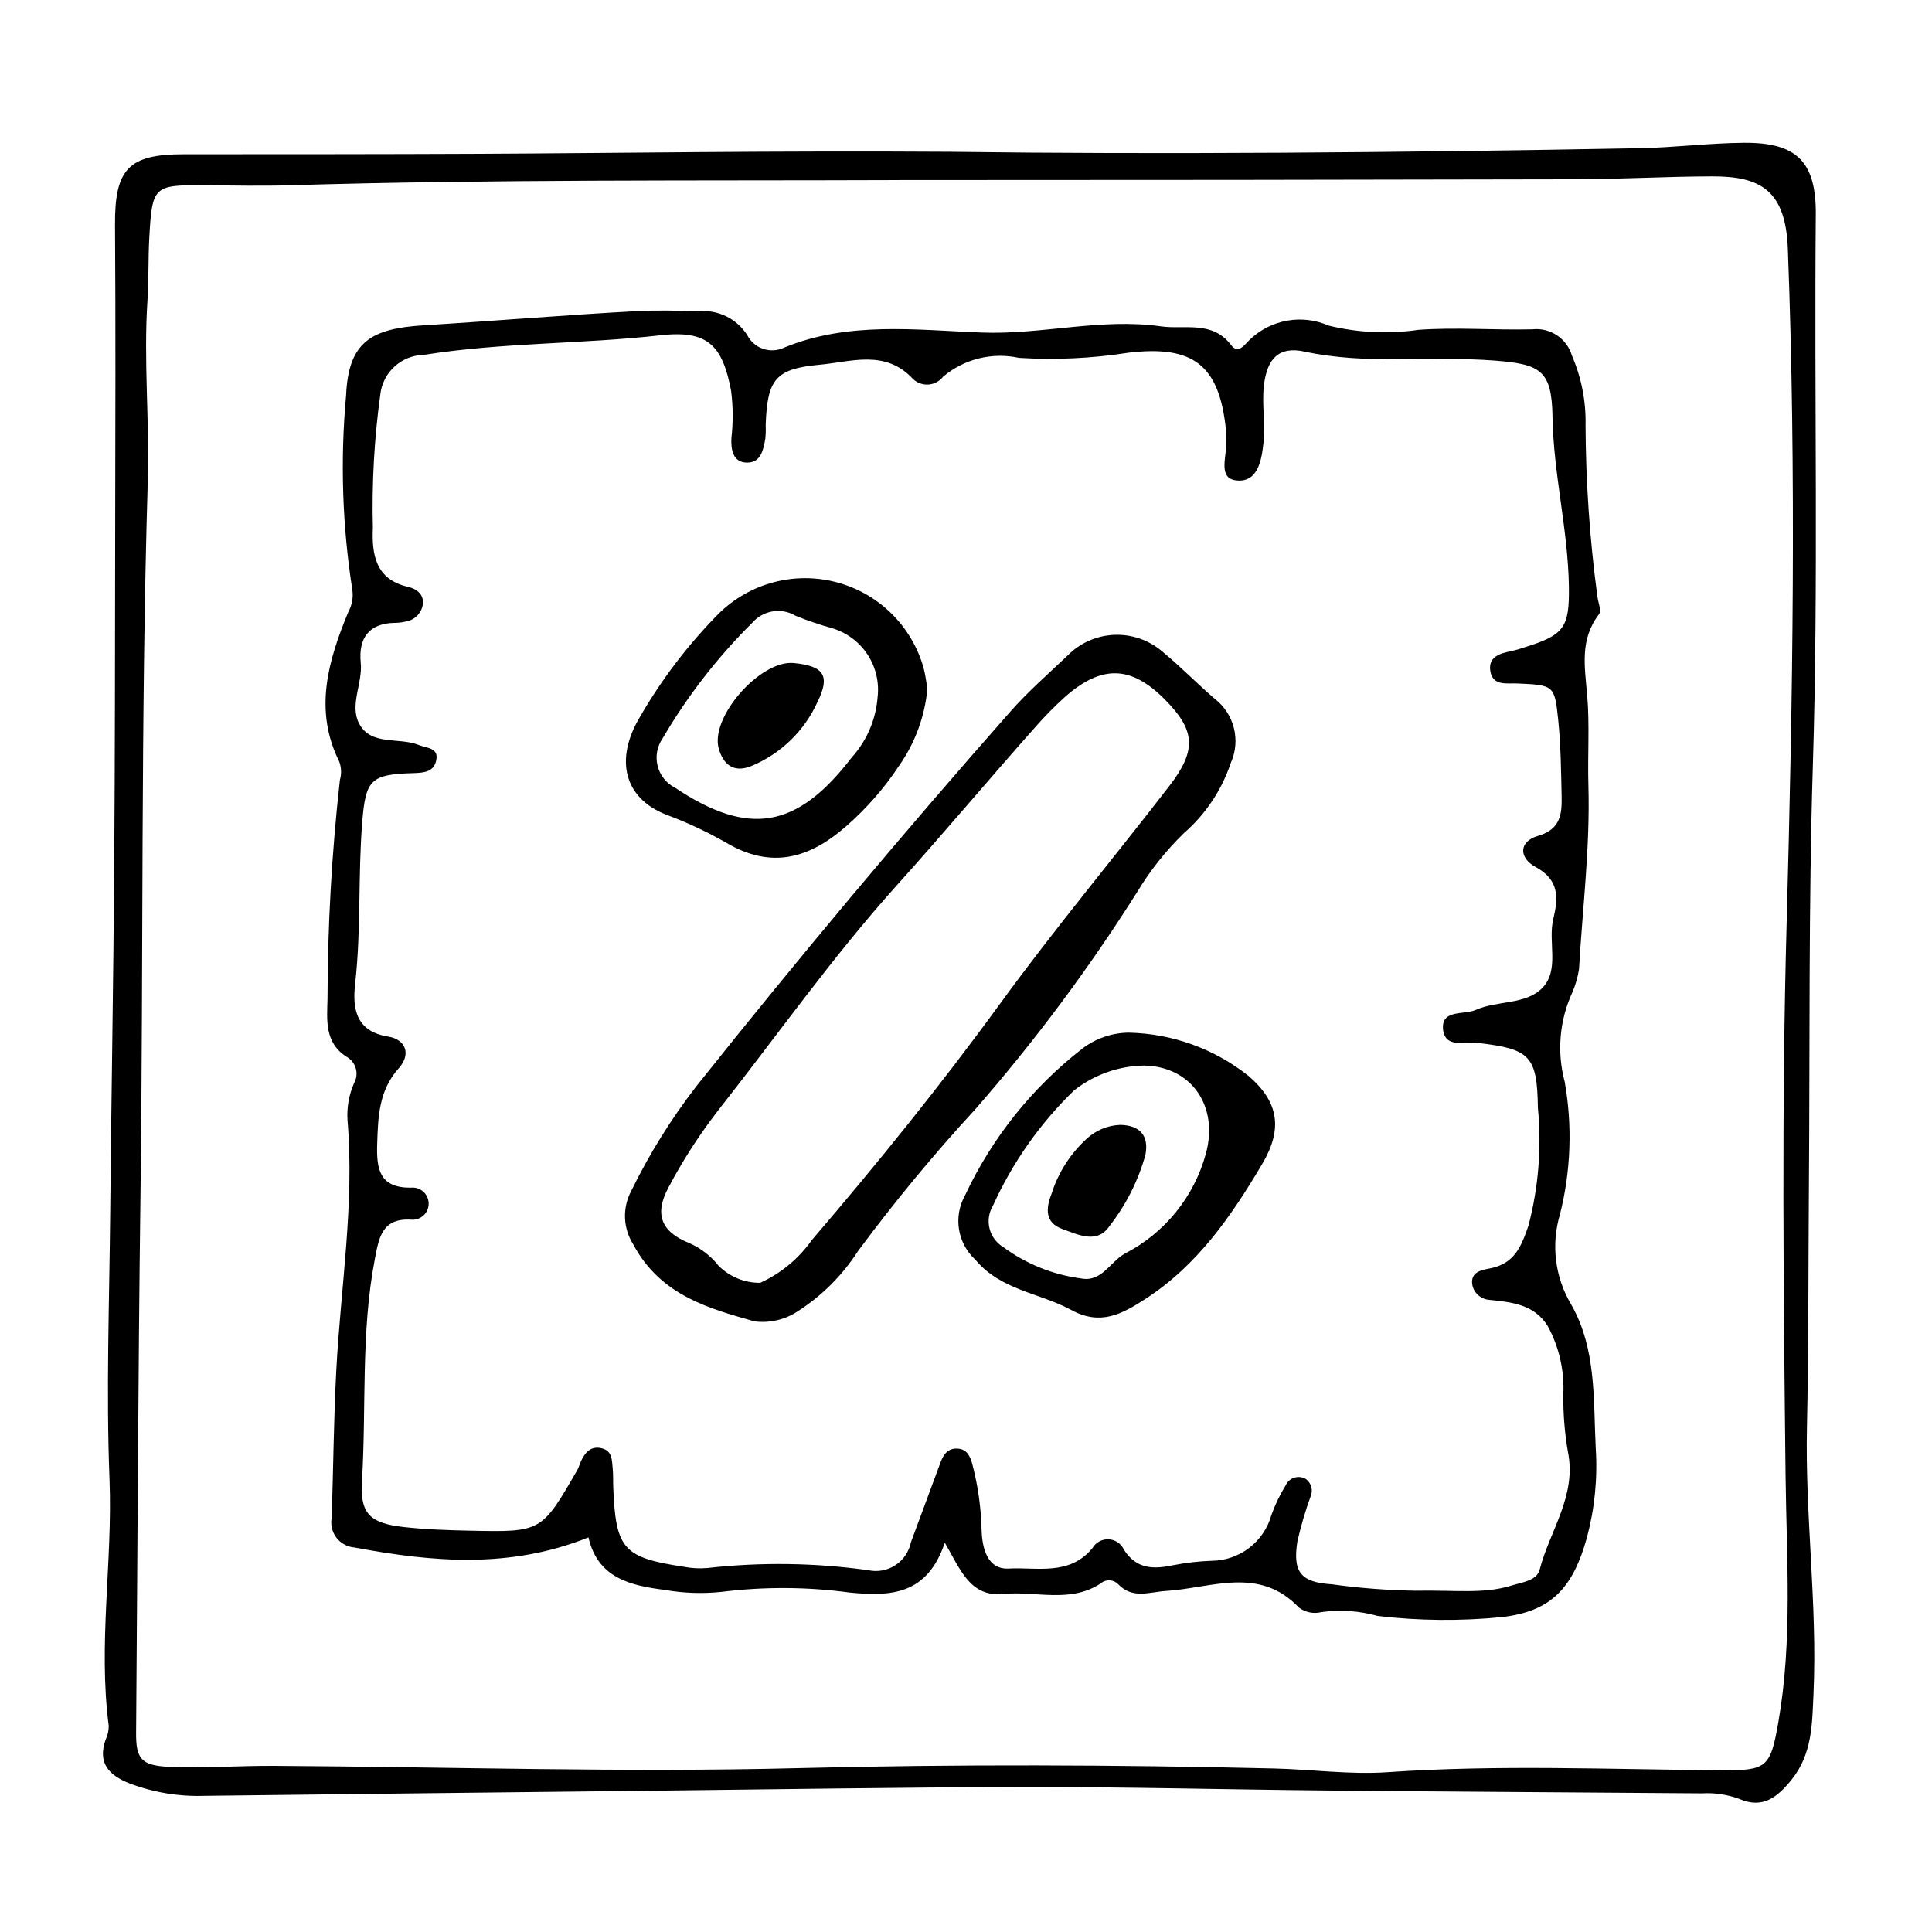
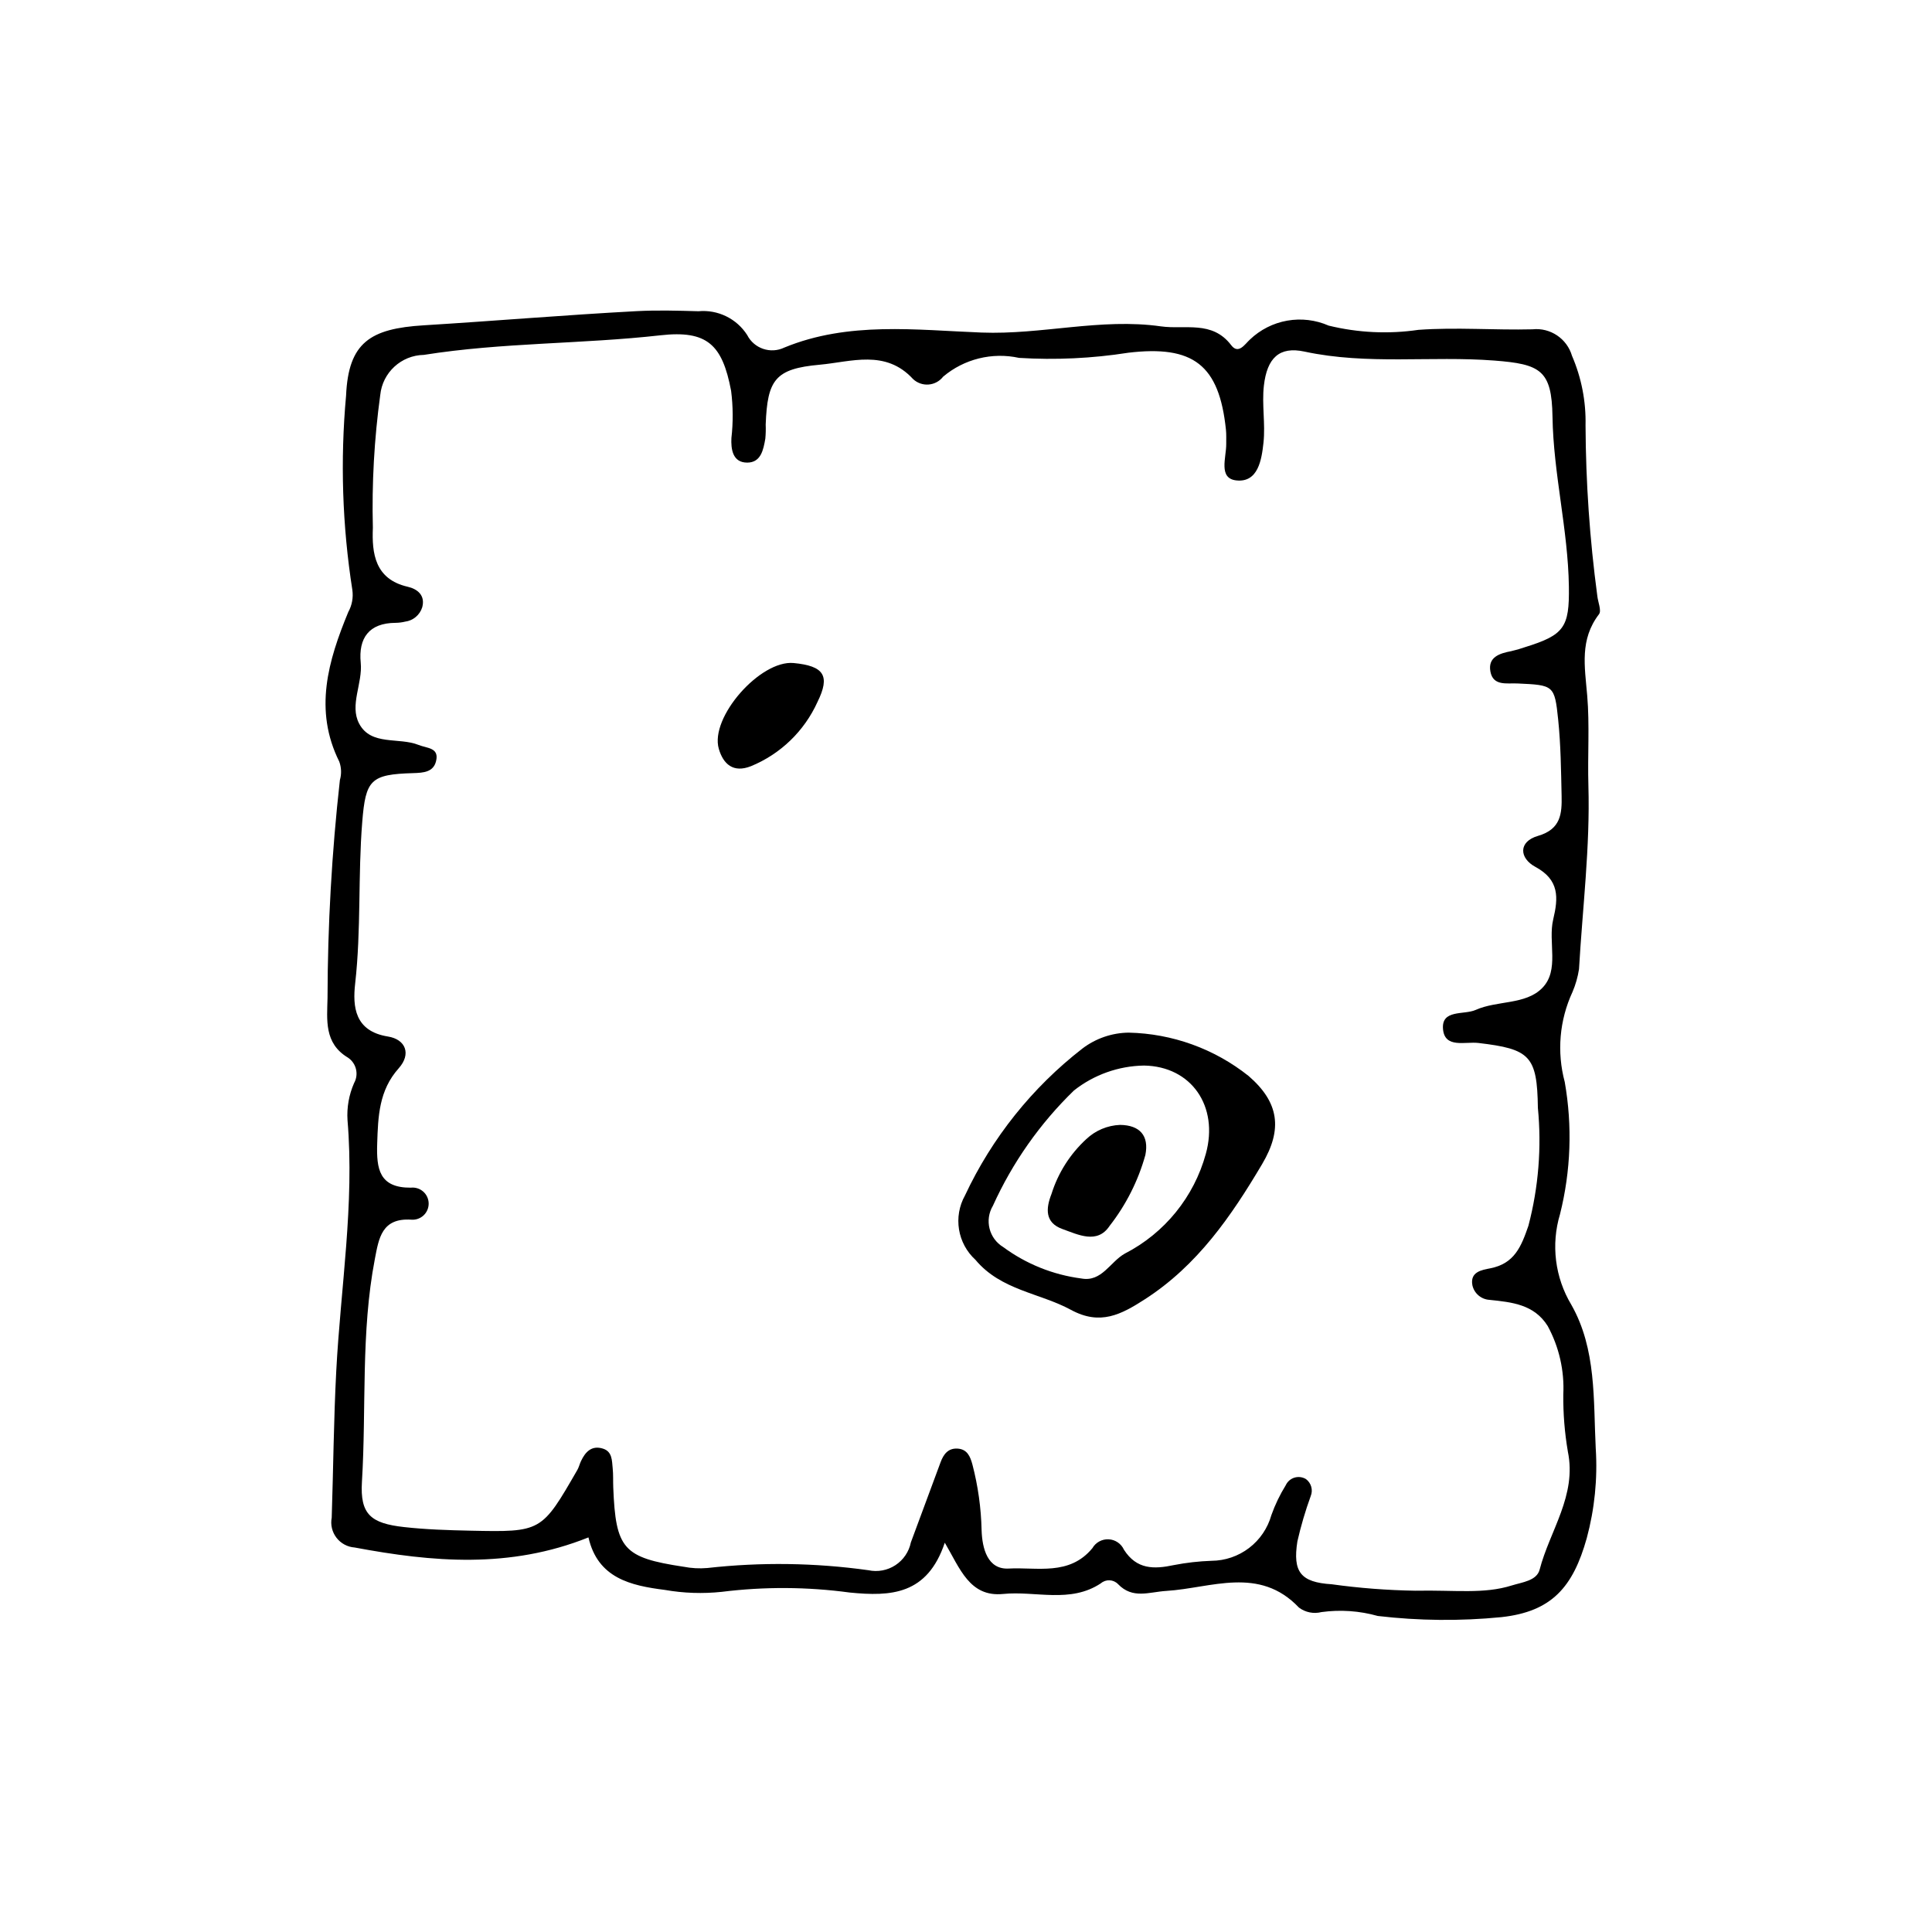
<svg xmlns="http://www.w3.org/2000/svg" fill="#000000" width="800px" height="800px" version="1.1" viewBox="144 144 512 512">
  <g>
-     <path d="m396.11 184.23c54.578 0.727 118.46 0.242 182.34-0.953 9.23-0.172 18.445-1.363 27.672-1.438 13.941-0.113 19.211 4.926 19.082 19.062-0.438 48.73 0.727 97.461-0.785 146.2-1.145 36.949-0.758 73.945-1.039 110.92-0.164 21.41-0.059 42.828-0.52 64.234-0.508 23.551 2.789 46.984 1.738 70.539-0.355 8-0.32 15.961-5.738 22.746-3.707 4.644-7.656 7.941-13.918 5.199h0.008c-3.16-1.172-6.527-1.676-9.895-1.48-33.219-0.254-66.438-0.441-99.656-0.758-26.449-0.25-52.898-0.949-79.348-0.91-34.016 0.051-68.031 0.637-102.05 1.004-38.648 0.418-77.293 0.859-115.94 1.324h0.004c-6.738 0.215-13.453-0.91-19.754-3.305-5.371-2.117-8.531-5.34-6.316-11.582 0.543-1.148 0.824-2.398 0.82-3.668-2.84-21.773 1.055-43.508 0.207-65.316-0.914-23.453-0.047-46.977 0.18-70.469 0.293-30.211 0.832-60.422 1.055-90.637 0.227-30.238 0.219-60.48 0.266-90.719 0.039-26.859 0.145-53.719-0.043-80.578-0.105-14.918 3.641-18.762 18.195-18.766 26.062-0.012 52.129 0 78.188-0.121 38.645-0.184 77.293-0.84 125.25-0.531zm-13.797 7.488c-53.824 0.199-107.65-0.23-161.46 1.375-7.566 0.227-15.145 0.059-22.715 0.004-13.461-0.098-13.824 0.176-14.586 14.129-0.297 5.457-0.117 10.941-0.473 16.395-1.051 15.969 0.562 31.934 0.082 47.879-1.895 63.062-1.121 126.15-1.934 189.22-0.609 47.469-0.785 94.941-1.156 142.41-0.055 6.894 1.273 8.789 8.836 9.102 9.223 0.383 18.484-0.312 27.727-0.262 46.258 0.266 92.543 1.785 138.77 0.609 42.066-1.07 84.07-0.906 126.11 0.086 10.074 0.238 20.297 1.672 30.16 0.988 29.434-2.031 58.809-0.734 88.207-0.516 12.324 0.094 13.27-0.574 15.395-12.727 3.801-21.711 2.168-43.504 1.918-65.355-0.559-48.73-1.059-97.504 0.277-146.21 1.637-59.645 2.602-119.23 0.328-178.88-0.586-15.359-7.027-19.258-20.008-19.227-12.156 0.027-24.312 0.746-36.469 0.773-59.664 0.141-119.33 0.207-179 0.199z" />
    <path d="m394.38 552.83c-4.644 13.832-14.277 14.289-25.195 13.207-11.246-1.523-22.641-1.586-33.906-0.184-5.023 0.535-10.098 0.363-15.078-0.508-9.023-1.145-17.777-3.082-20.254-13.918-20.883 8.371-41.363 6.531-61.961 2.676h0.004c-1.906-0.133-3.66-1.074-4.824-2.59-1.16-1.512-1.621-3.453-1.258-5.324 0.426-12.957 0.523-25.926 1.203-38.867 1.164-22.148 4.856-44.176 2.984-66.465v-0.004c-0.215-3.367 0.383-6.738 1.742-9.828 1.301-2.336 0.582-5.285-1.652-6.758-6.34-3.805-5.504-10.031-5.387-15.762 0.035-19.305 1.129-38.594 3.277-57.781 0.461-1.602 0.406-3.309-0.16-4.875-6.809-13.664-2.953-26.746 2.379-39.648v-0.004c0.992-1.789 1.371-3.852 1.078-5.879-2.664-17.023-3.223-34.309-1.66-51.473 0.617-14.125 6.453-17.766 20.566-18.633 18.797-1.156 37.59-2.746 56.41-3.754 5.441-0.289 10.918-0.133 16.371 0.023l0.004 0.004c5.156-0.496 10.156 1.938 12.949 6.301 1.832 3.598 6.203 5.074 9.844 3.32 17.008-6.996 34.941-4.641 52.246-3.977 16.012 0.617 31.625-3.902 47.539-1.641 6.418 0.91 13.59-1.652 18.641 4.992 1.934 2.543 3.637-0.301 4.965-1.5 2.723-2.606 6.16-4.348 9.871-5.004 3.711-0.656 7.535-0.199 10.984 1.312 7.785 1.906 15.867 2.289 23.797 1.125 10.098-0.73 20.176 0.113 30.242-0.141v-0.004c4.719-0.488 9.117 2.465 10.453 7.019 2.508 5.816 3.734 12.105 3.59 18.441 0.07 15.109 1.109 30.199 3.117 45.176 0.168 1.66 1.176 3.922 0.445 4.875-5.137 6.731-3.785 13.781-3.121 21.539 0.668 7.809 0.082 15.895 0.316 23.871 0.473 16.27-1.555 32.43-2.488 48.641-0.32 2.078-0.898 4.106-1.723 6.043-3.465 7.469-4.191 15.918-2.055 23.871 2.047 11.637 1.617 23.574-1.258 35.031-2.426 8.066-1.332 16.781 3.004 24.004 6.684 11.758 5.82 25.25 6.469 38.16h0.004c0.5 7.965-0.309 15.961-2.383 23.668-3.644 13.035-9.309 19.496-22.641 20.953-10.895 1.07-21.871 0.965-32.738-0.312-4.852-1.367-9.934-1.715-14.926-1.031-2.066 0.527-4.258 0.09-5.965-1.188-10.555-11.129-23.289-5.152-35.141-4.422-4.633 0.285-8.922 2.234-12.809-1.801-1.223-1.27-3.227-1.359-4.559-0.207-8.125 5.375-17.254 1.957-25.887 2.816-8.891 0.887-11.438-6.762-15.469-13.59zm124.75 12.723c10.477-0.203 18.113 0.938 25.496-1.387 2.731-0.859 6.625-1.234 7.394-4.199 2.691-10.367 9.895-19.617 7.473-31.312h0.004c-0.852-4.981-1.254-10.027-1.207-15.082 0.32-6.32-1.113-12.605-4.133-18.168-3.59-5.731-9.465-6.312-15.434-6.93-2.191-0.141-4.031-1.699-4.519-3.84-0.695-3.621 2.547-4.09 4.723-4.516 6.418-1.258 8.207-5.727 10.129-11.309h-0.004c2.672-10.176 3.519-20.742 2.504-31.215-0.191-13.809-2.098-15.586-15.773-17.199-3.492-0.41-8.898 1.496-9.367-3.648-0.484-5.324 5.551-3.723 8.656-5.109 5.695-2.547 13.207-1.316 17.621-5.793 4.688-4.754 1.484-12.16 2.926-18.207 1.371-5.742 1.652-10.465-4.723-13.906-4.293-2.316-4.562-6.691 0.688-8.215 6.094-1.766 6.359-5.941 6.258-10.664-0.148-6.723-0.219-13.477-0.91-20.156-0.945-9.129-1.184-9.137-10.766-9.574-2.879-0.133-6.484 0.742-7.195-3.176-0.691-3.801 2.418-4.805 5.504-5.383h-0.004c1.23-0.277 2.445-0.629 3.633-1.047 10.426-3.238 11.824-5.227 11.668-16.062-0.219-15.129-4.106-29.863-4.344-45.062-0.195-12.293-3.18-13.902-15.441-14.844-16.734-1.285-33.594 1.223-50.285-2.375-6.684-1.441-9.926 1.703-10.762 9.051-0.562 4.965 0.434 10.105-0.102 15.074-0.484 4.473-1.398 10.637-7.191 10.016-4.848-0.523-2.644-6.086-2.684-9.652-0.012-1.258 0.055-2.527-0.074-3.773-1.785-17.219-8.656-22.469-25.941-20.406v0.004c-9.551 1.496-19.238 1.949-28.887 1.355-7.117-1.559-14.551 0.281-20.117 4.977-0.93 1.203-2.324 1.961-3.84 2.082-1.516 0.125-3.012-0.398-4.121-1.434-7.312-7.973-16.445-4.562-24.773-3.812-11.793 1.062-13.836 3.988-14.293 15.816l-0.004 0.004c0.055 1.258 0.023 2.519-0.094 3.773-0.512 2.918-1.145 6.336-4.793 6.348-3.957 0.012-4.328-3.731-4.195-6.504v-0.004c0.477-4.164 0.449-8.371-0.082-12.527-2.316-12.207-6.305-16.102-18.738-14.703-20.844 2.348-41.883 1.879-62.695 5.191-5.984 0.105-10.949 4.672-11.547 10.629-1.598 11.656-2.254 23.426-1.957 35.188-0.285 6.773 0.531 13.629 9.234 15.629 2.469 0.566 4.719 2.195 3.852 5.43-0.637 2.059-2.422 3.555-4.559 3.82-0.82 0.199-1.66 0.301-2.5 0.312-7.086 0.035-9.879 4.082-9.242 10.57 0.539 5.492-3.012 11.215-0.422 16.133 3.141 5.961 10.523 3.547 15.766 5.66 2.25 0.91 5.531 0.684 4.609 4.332-0.723 2.856-3.285 3.051-6.055 3.133-11.285 0.328-12.594 1.75-13.496 12.922-1.148 14.246-0.266 28.559-1.875 42.82-0.695 6.156-0.145 12.652 8.688 14.062 4.676 0.746 6.246 4.617 2.852 8.418-5.246 5.871-5.469 12.727-5.703 19.969-0.219 6.711 0.543 11.719 8.91 11.672l0.004-0.004c1.191-0.129 2.383 0.246 3.281 1.039 0.902 0.793 1.426 1.926 1.445 3.125 0.02 1.199-0.465 2.348-1.336 3.172-0.871 0.82-2.047 1.238-3.242 1.148-7.875-0.523-8.629 4.945-9.68 10.406-3.758 19.527-2.227 39.375-3.426 59.059-0.527 8.633 2.356 11.008 11.133 11.992 5.84 0.656 11.746 0.836 17.629 0.961 18.836 0.398 18.84 0.352 28.32-16.09 0.414-0.723 0.605-1.57 0.961-2.328 1.16-2.469 2.84-4.266 5.828-3.328 2.504 0.785 2.371 3.191 2.582 5.223 0.172 1.668 0.082 3.363 0.148 5.043 0.652 16.348 2.641 18.613 18.629 21.035l0.008-0.004c2.066 0.41 4.176 0.523 6.277 0.344 14.199-1.594 28.547-1.398 42.703 0.582 2.473 0.527 5.055 0.047 7.168-1.34s3.586-3.562 4.09-6.039c2.613-7.09 5.238-14.176 7.879-21.258 0.777-2.098 2.004-3.754 4.504-3.594 2.531 0.164 3.34 2.055 3.918 4.191 1.492 5.699 2.312 11.555 2.441 17.441 0.152 4.812 1.566 10.465 7.184 10.156 7.5-0.41 16.066 1.996 22.156-5.379l0.004 0.004c0.875-1.539 2.543-2.457 4.312-2.375 1.766 0.082 3.34 1.152 4.07 2.766 3.367 5.25 7.941 5.191 13.199 4.07 3.305-0.645 6.652-1.023 10.016-1.141 3.598-0.023 7.09-1.219 9.949-3.402s4.93-5.238 5.902-8.703c0.984-2.766 2.262-5.418 3.805-7.914 0.449-0.973 1.289-1.707 2.312-2.019 1.027-0.312 2.137-0.172 3.051 0.383 1.402 1.043 1.918 2.898 1.254 4.516-1.426 3.922-2.606 7.934-3.531 12.008-1.266 8.102 0.871 10.836 9.082 11.348h0.004c7.367 1.023 14.789 1.594 22.227 1.711z" />
-     <path d="m343.89 494.17c-11.27-3.246-24.738-6.582-32.047-20.352-2.746-4.297-2.953-9.746-0.543-14.238 4.785-9.793 10.559-19.074 17.227-27.695 26.879-33.773 54.598-66.852 83.156-99.23 4.699-5.332 10.102-10.051 15.27-14.961h-0.004c3.266-3.301 7.652-5.246 12.289-5.449 4.637-0.203 9.18 1.352 12.715 4.359 4.84 3.984 9.23 8.508 13.984 12.605l0.004-0.004c5.156 3.996 6.91 11 4.242 16.953-2.398 7.195-6.68 13.613-12.395 18.598-4.812 4.672-9 9.941-12.457 15.688-12.766 20.227-27.078 39.434-42.809 57.453-11.062 12.004-21.473 24.594-31.184 37.715-4.098 6.367-9.516 11.777-15.887 15.867-3.398 2.273-7.512 3.231-11.562 2.691zm1.566-10.207c5.488-2.496 10.215-6.406 13.691-11.336 17.402-20.309 34.184-41.074 49.945-62.723 14.309-19.652 29.93-38.34 44.785-57.602 7.383-9.57 6.898-14.828-1.277-23.027-8.891-8.922-16.672-9.145-26.398-0.559-2.809 2.535-5.461 5.238-7.945 8.09-12.242 13.766-24.086 27.926-36.391 41.586-17.199 19.098-31.902 40.016-47.727 60.105l0.004 0.004c-4.883 6.324-9.215 13.055-12.949 20.117-3.824 7.078-2.113 11.801 5.535 14.844h-0.004c3.012 1.336 5.652 3.383 7.695 5.969 2.918 2.934 6.894 4.566 11.035 4.531z" />
    <path d="m443.09 417.66c11.574 0.242 22.746 4.277 31.805 11.488 8.059 6.977 9.074 14.078 3.586 23.344-8.184 13.816-17.141 26.84-31.035 35.801-6.309 4.066-11.855 7.051-19.613 2.84-8.344-4.527-18.551-5.172-25.316-13.254v-0.004c-4.785-4.359-5.934-11.441-2.773-17.09 7.141-15.242 17.797-28.578 31.094-38.902 3.523-2.684 7.82-4.168 12.254-4.223zm4.066 8.723c-6.731 0.109-13.242 2.426-18.531 6.594-9.02 8.746-16.309 19.113-21.492 30.559-2.258 3.781-1.039 8.676 2.734 10.953 6.078 4.481 13.195 7.344 20.688 8.32 5.418 1.023 7.652-4.426 11.531-6.59 10.555-5.418 18.348-15.02 21.477-26.461 3.465-12.535-3.789-23.188-16.406-23.375z" />
-     <path d="m389.77 326.5c-0.68 7.348-3.266 14.391-7.504 20.43-3.926 5.941-8.629 11.324-13.992 16.008-9.742 8.531-19.816 11.516-31.887 4.352-5.055-2.883-10.34-5.352-15.797-7.379-11.402-4.453-13.531-14.75-7.207-25.562 5.82-10.16 12.941-19.52 21.188-27.836 8.234-8.051 20.105-11.16 31.23-8.18s19.852 11.605 22.965 22.691c0.527 2.008 0.758 4.098 1.004 5.477zm-13.203 2.332c0.488-4.012-0.473-8.066-2.703-11.438-2.234-3.367-5.594-5.832-9.48-6.953-3.223-0.902-6.398-1.98-9.504-3.238-3.758-2.254-8.59-1.5-11.48 1.797-9.238 9.152-17.246 19.477-23.816 30.703-1.469 2.133-1.945 4.797-1.301 7.305 0.645 2.508 2.344 4.617 4.656 5.777 19.523 13.027 32.352 10.793 46.773-8.051l0.004-0.004c3.973-4.398 6.383-9.988 6.852-15.898z" />
    <path d="m440.83 442.11c5.215 0.062 7.727 2.836 6.703 7.977-1.898 6.828-5.125 13.215-9.488 18.801-3.254 4.898-8.328 2.309-12.496 0.816-4.672-1.672-4.41-5.445-2.891-9.297v-0.004c1.746-5.566 4.926-10.574 9.219-14.527 2.43-2.297 5.609-3.637 8.953-3.766z" />
    <path d="m354.33 319.71c8.02 0.777 9.773 3.328 6.297 10.348v0.004c-3.492 7.695-9.785 13.766-17.598 16.98-4.731 1.879-7.363-0.582-8.531-4.578-2.453-8.359 11.008-23.605 19.832-22.754z" />
  </g>
</svg>